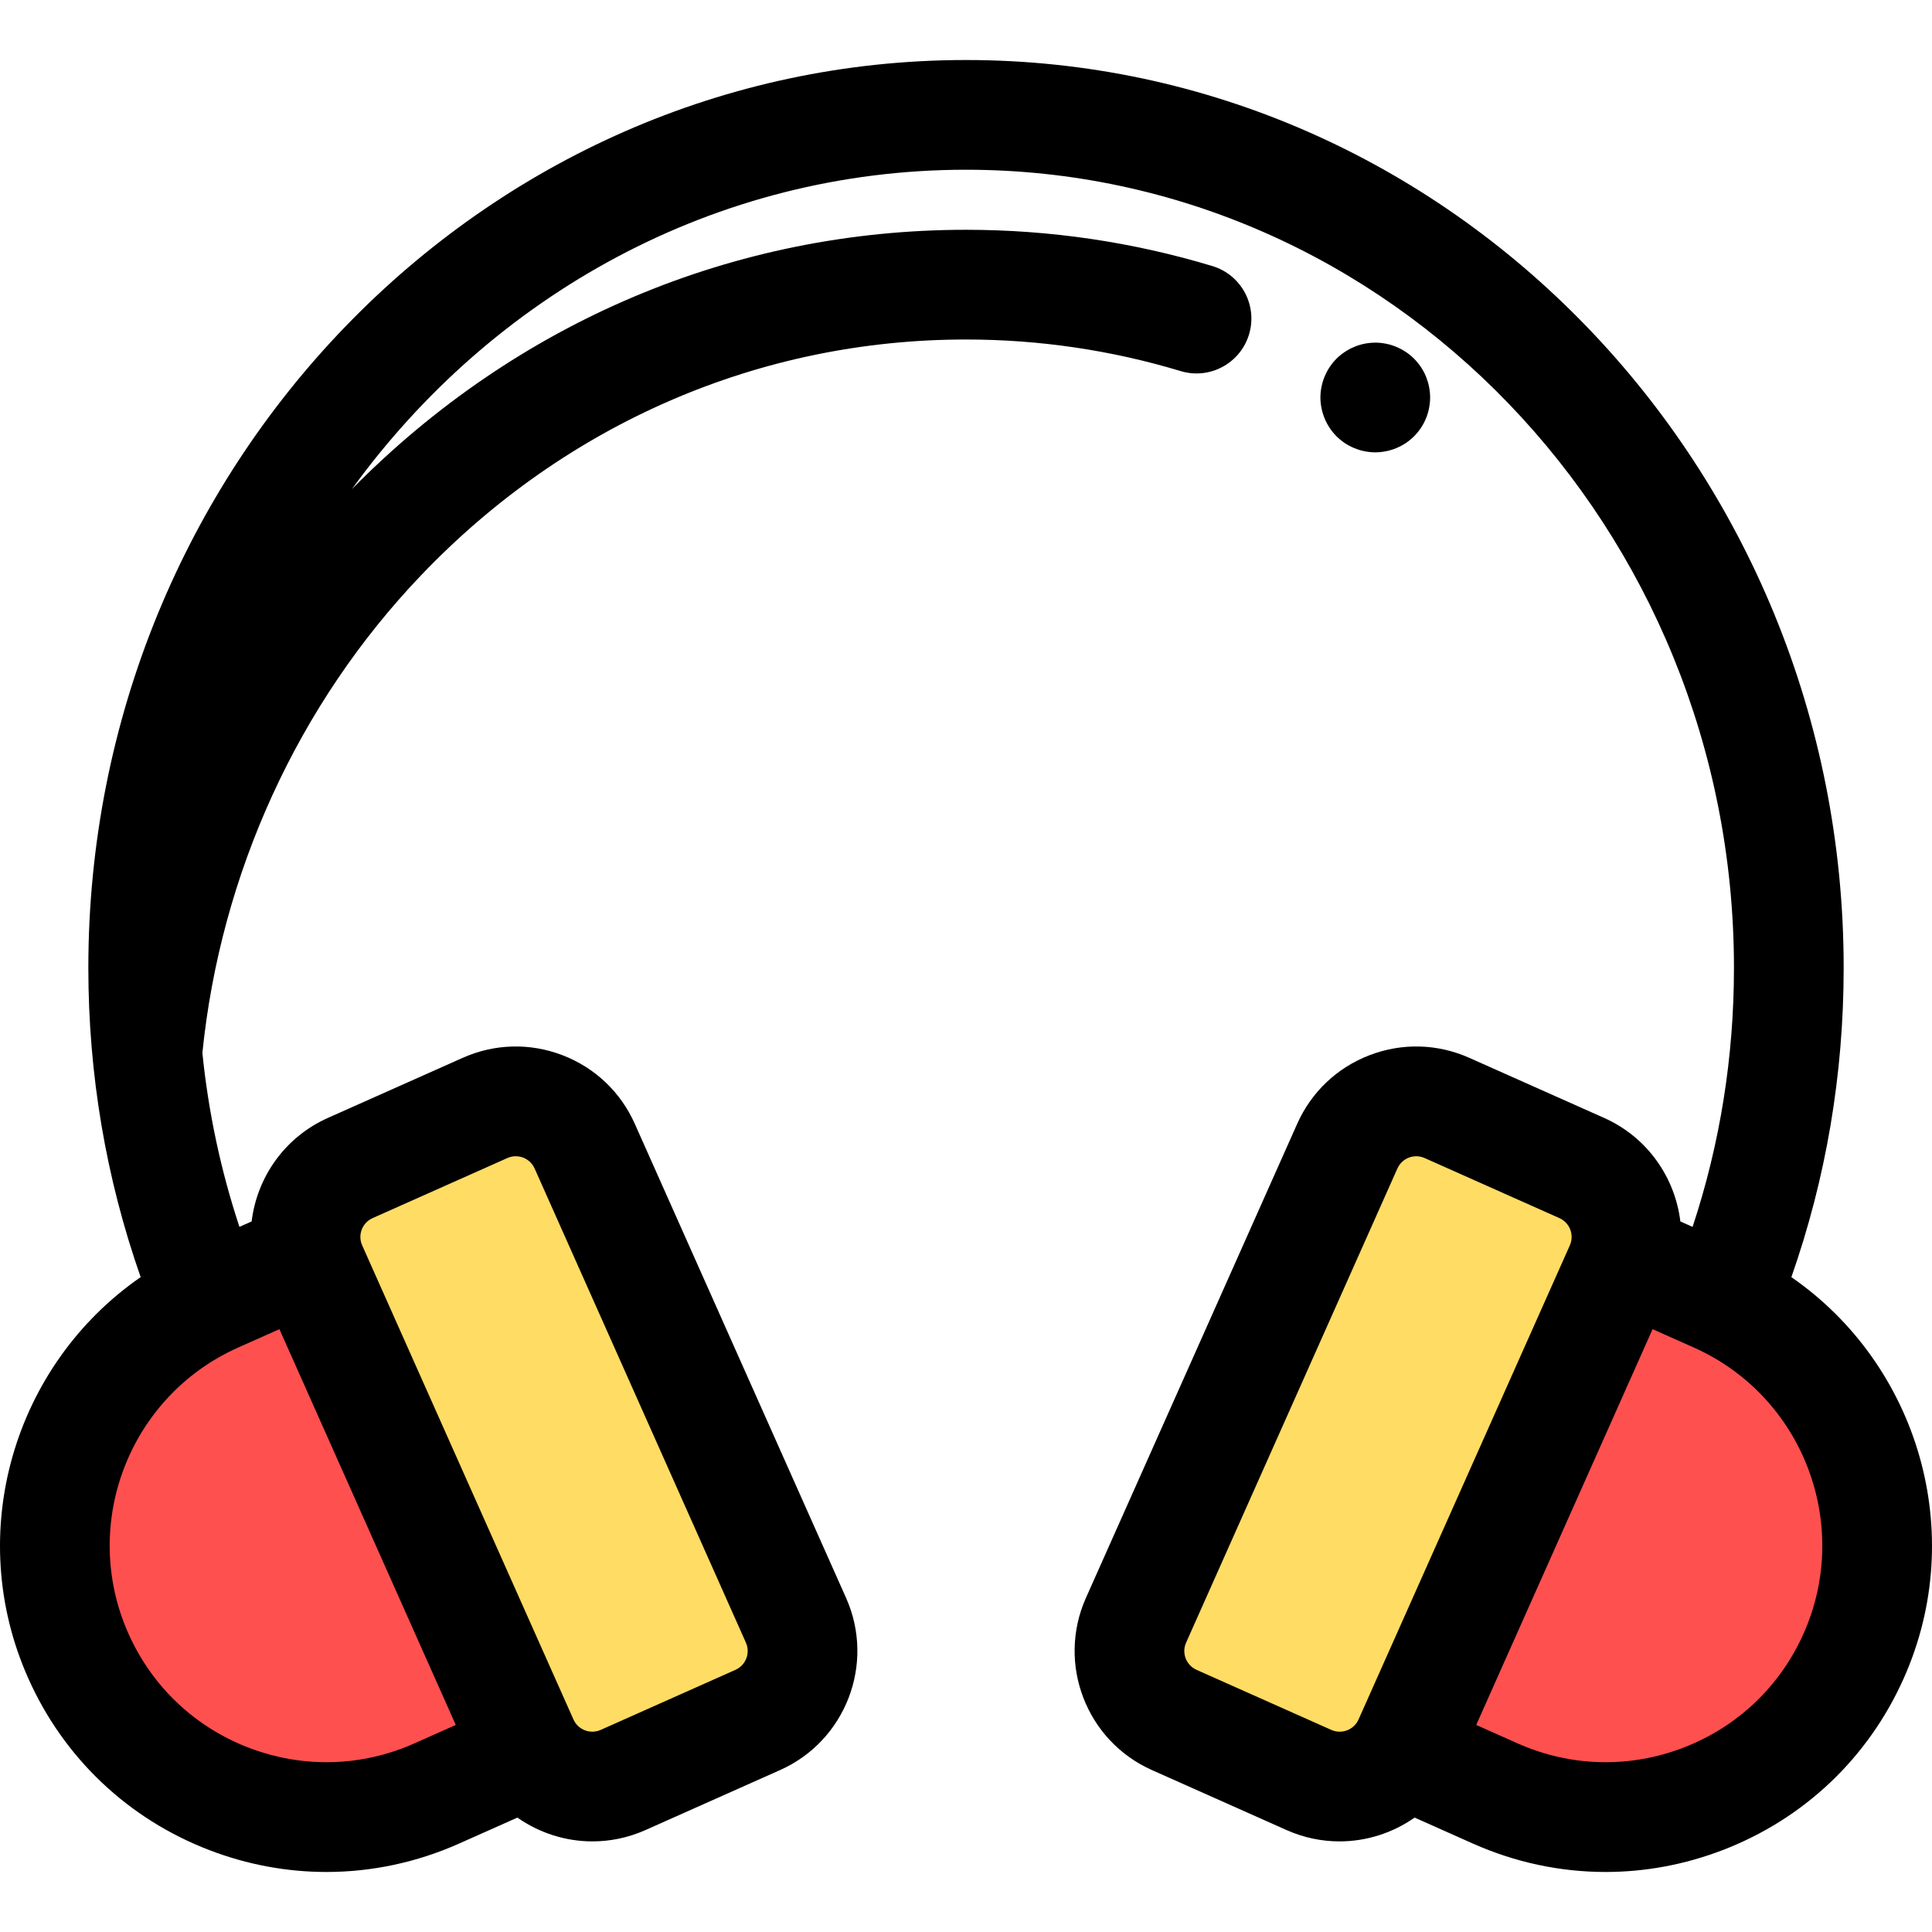
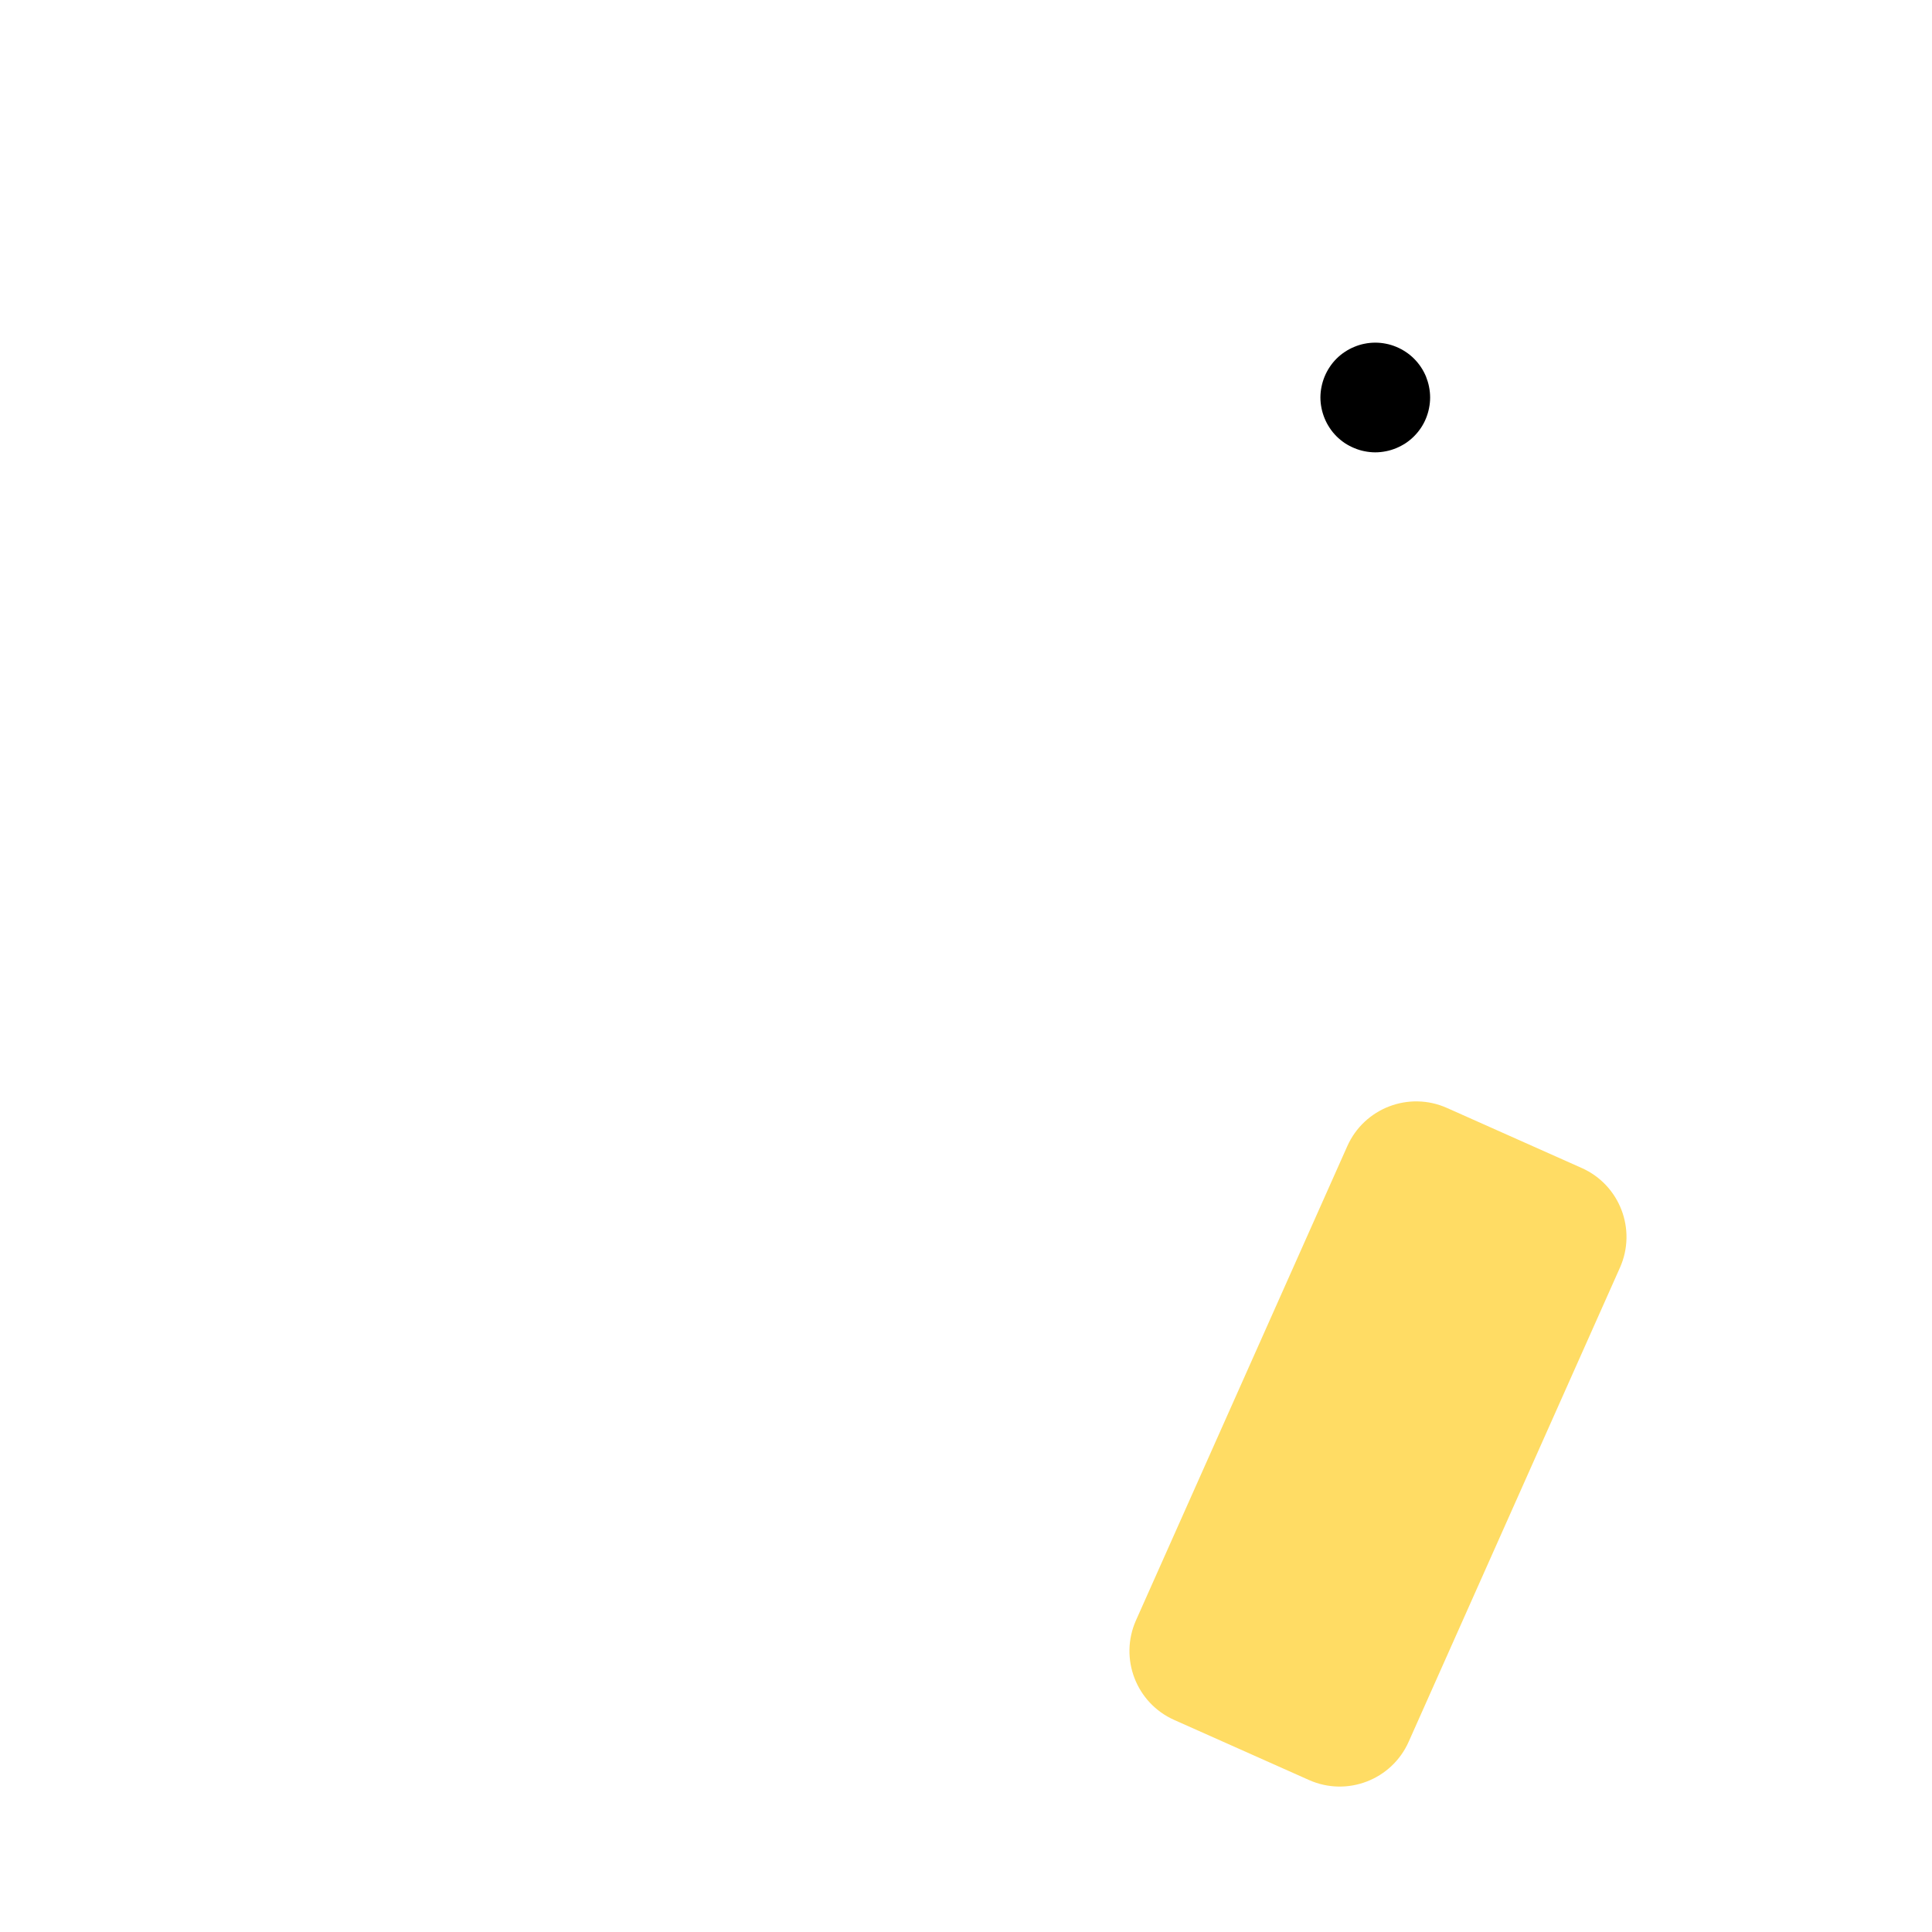
<svg xmlns="http://www.w3.org/2000/svg" height="800px" width="800px" version="1.1" id="Layer_1" viewBox="0 0 511.999 511.999" xml:space="preserve">
  <path d="M364.459,119.876c-0.943,0-1.904-0.102-2.833-0.291c-0.932-0.174-1.848-0.465-2.718-0.829  c-0.887-0.363-1.73-0.814-2.515-1.323c-0.8-0.538-1.541-1.148-2.21-1.817s-1.279-1.41-1.803-2.21  c-0.523-0.785-0.974-1.628-1.337-2.515c-0.363-0.872-0.64-1.788-0.829-2.718c-0.189-0.93-0.291-1.89-0.291-2.835  c0-0.945,0.102-1.904,0.291-2.835c0.189-0.93,0.465-1.846,0.829-2.733c0.363-0.872,0.814-1.715,1.337-2.5  c0.523-0.8,1.134-1.541,1.803-2.21s1.41-1.279,2.21-1.803c0.785-0.523,1.628-0.974,2.515-1.337c0.872-0.363,1.787-0.654,2.718-0.829  c1.875-0.378,3.809-0.378,5.668,0c0.932,0.174,1.848,0.465,2.733,0.829c0.874,0.363,1.717,0.814,2.502,1.337  c0.8,0.523,1.541,1.134,2.21,1.803s1.279,1.41,1.817,2.21c0.523,0.785,0.974,1.628,1.337,2.5c0.349,0.887,0.64,1.803,0.816,2.733  c0.189,0.93,0.289,1.89,0.289,2.835c0,0.945-0.1,1.904-0.289,2.835c-0.174,0.93-0.465,1.846-0.816,2.718  c-0.363,0.887-0.814,1.73-1.337,2.515c-0.538,0.8-1.148,1.541-1.817,2.21s-1.41,1.279-2.21,1.817  c-0.785,0.509-1.628,0.959-2.502,1.323c-0.885,0.363-1.801,0.654-2.733,0.829C366.363,119.774,365.404,119.876,364.459,119.876z" />
-   <path style="fill:#FFDC64;" d="M200.822,455.803l-35.72,15.918c-10.089,4.496-21.911-0.038-26.408-10.126L82.699,335.94  c-4.496-10.089,0.038-21.911,10.126-26.408l35.72-15.918c10.089-4.496,21.911,0.038,26.408,10.126l55.996,125.655  C215.445,439.484,210.911,451.307,200.822,455.803z" />
-   <path style="fill:#FF5050;" d="M81.408,333.046l-24.213,10.791c-36.297,16.175-52.609,58.711-36.434,95.008l0,0  c16.175,36.297,58.713,52.609,95.008,36.434l24.213-10.791L81.408,333.046z" />
  <path style="fill:#FFDC64;" d="M311.178,455.803l35.72,15.918c10.089,4.496,21.911-0.038,26.408-10.126l55.996-125.655  c4.496-10.089-0.038-21.911-10.126-26.408l-35.72-15.918c-10.089-4.496-21.911,0.038-26.408,10.126l-55.996,125.655  C296.556,439.484,301.088,451.307,311.178,455.803z" />
-   <path style="fill:#FF5050;" d="M430.591,333.046l24.213,10.791c36.297,16.175,52.609,58.711,36.434,95.008l0,0  c-16.175,36.297-58.713,52.609-95.008,36.434l-24.213-10.791L430.591,333.046z" />
-   <path d="M474.732,338.453c9.196-26.208,13.858-53.719,13.858-81.963c0-132.659-104.338-240.584-232.589-240.584  S23.412,123.832,23.412,256.49c0,28.223,4.668,55.741,13.864,81.957C3.742,361.637-9.703,406.196,7.484,444.761  c9.404,21.102,26.461,37.278,48.031,45.55c10.061,3.858,20.539,5.781,30.998,5.781c11.968,0,23.913-2.518,35.173-7.536l15.426-6.874  c5.803,4.066,12.76,6.306,19.898,6.306c4.691,0,9.455-0.961,14.008-2.989l35.72-15.918c17.395-7.751,25.239-28.209,17.486-45.603  l-55.996-125.655c-3.755-8.426-10.567-14.884-19.178-18.188c-8.617-3.303-17.998-3.054-26.424,0.701l-35.723,15.919  c-11.486,5.118-18.802,15.778-20.218,27.437l-3.233,1.441c-4.938-14.941-8.222-30.353-9.821-46.096  c4.828-47.534,25.346-92.415,57.884-126.504C150.02,112.191,201.332,89.972,256,89.972c19.353,0,38.492,2.817,56.885,8.37  c7.681,2.32,15.797-2.028,18.119-9.714s-2.029-15.799-9.715-18.119c-21.119-6.379-43.087-9.612-65.289-9.612  c-61.38,0-119.003,24.375-162.724,68.705C130.442,78.253,189.55,44.981,256,44.981c112.218,0,203.516,94.883,203.516,211.511  c0,23.618-3.688,46.641-10.964,68.643l-3.24-1.443c-1.417-11.659-8.734-22.318-20.219-27.438l-35.721-15.918  c-8.424-3.756-17.808-4.005-26.424-0.701c-8.613,3.303-15.424,9.763-19.178,18.188l-55.996,125.655  c-7.752,17.395,0.092,37.852,17.486,45.603l35.72,15.918c4.553,2.029,9.317,2.989,14.008,2.989c7.138,0,14.095-2.242,19.898-6.306  l15.426,6.874c11.262,5.02,23.204,7.537,35.173,7.537c10.458,0,20.939-1.923,30.998-5.781c21.57-8.271,38.627-24.448,48.031-45.55  C521.702,406.199,508.26,361.642,474.732,338.453z M109.854,462c-14.009,6.244-29.609,6.656-43.929,1.166  c-14.32-5.492-25.643-16.23-31.887-30.238C21.153,404.01,34.194,370,63.11,357.114l10.935-4.873l46.74,104.886L109.854,462z   M98.742,322.81l35.721-15.919c0.794-0.353,1.545-0.475,2.208-0.475c0.839,0,1.531,0.195,1.971,0.365  c0.788,0.302,2.231,1.079,3.034,2.877l55.996,125.655c0.801,1.798,0.413,3.391,0.11,4.179c-0.302,0.789-1.079,2.233-2.877,3.032  l-35.72,15.918c-2.746,1.225-5.985-0.013-7.213-2.765L95.975,330.022C94.751,327.272,95.991,324.036,98.742,322.81z   M352.815,458.443l-35.72-15.918c-1.797-0.801-2.574-2.243-2.877-3.032c-0.302-0.788-0.691-2.381,0.11-4.179l55.996-125.653  c0.802-1.798,2.246-2.574,3.034-2.877c0.442-0.17,1.132-0.365,1.97-0.365c0.663,0,1.416,0.122,2.21,0.475l35.72,15.918  c2.752,1.227,3.992,4.463,2.766,7.213L360.028,455.68C358.8,458.429,355.562,459.667,352.815,458.443z M477.961,432.928  c-6.244,14.008-17.566,24.746-31.887,30.238c-14.32,5.488-29.92,5.078-43.929-1.166l-10.933-4.873l46.74-104.886l10.935,4.873  C477.804,370,490.846,404.01,477.961,432.928z" />
</svg>